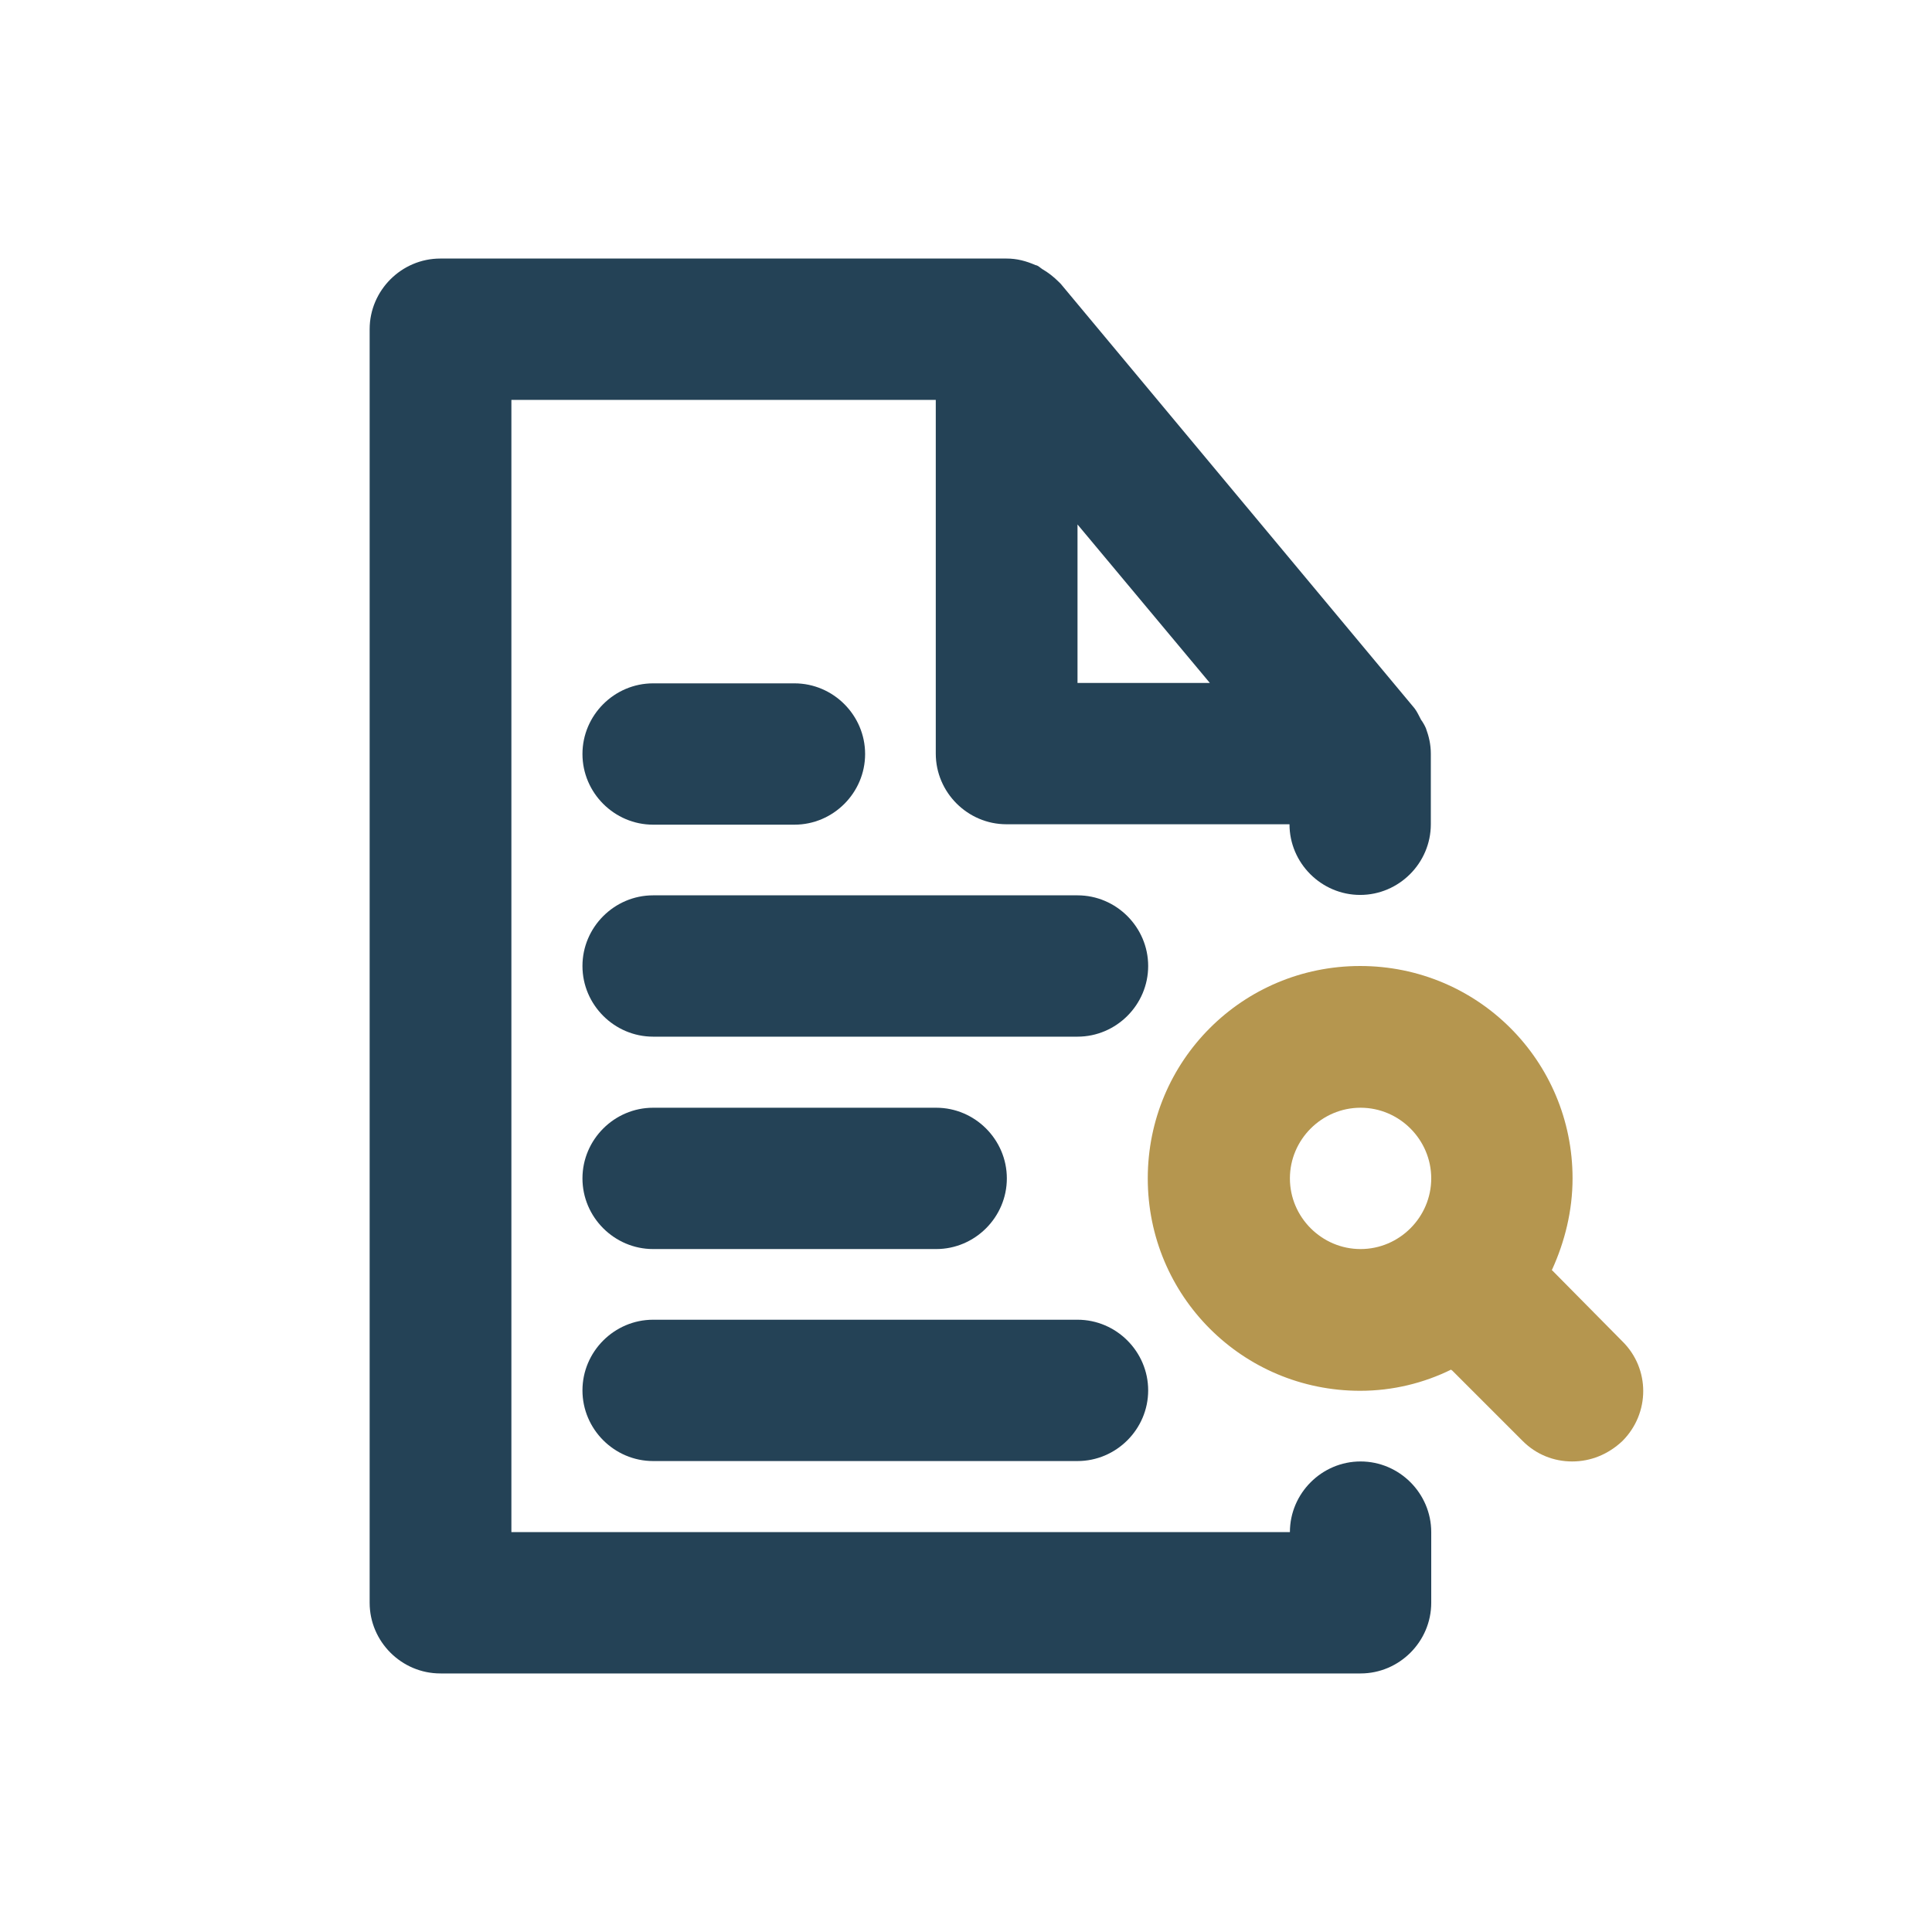
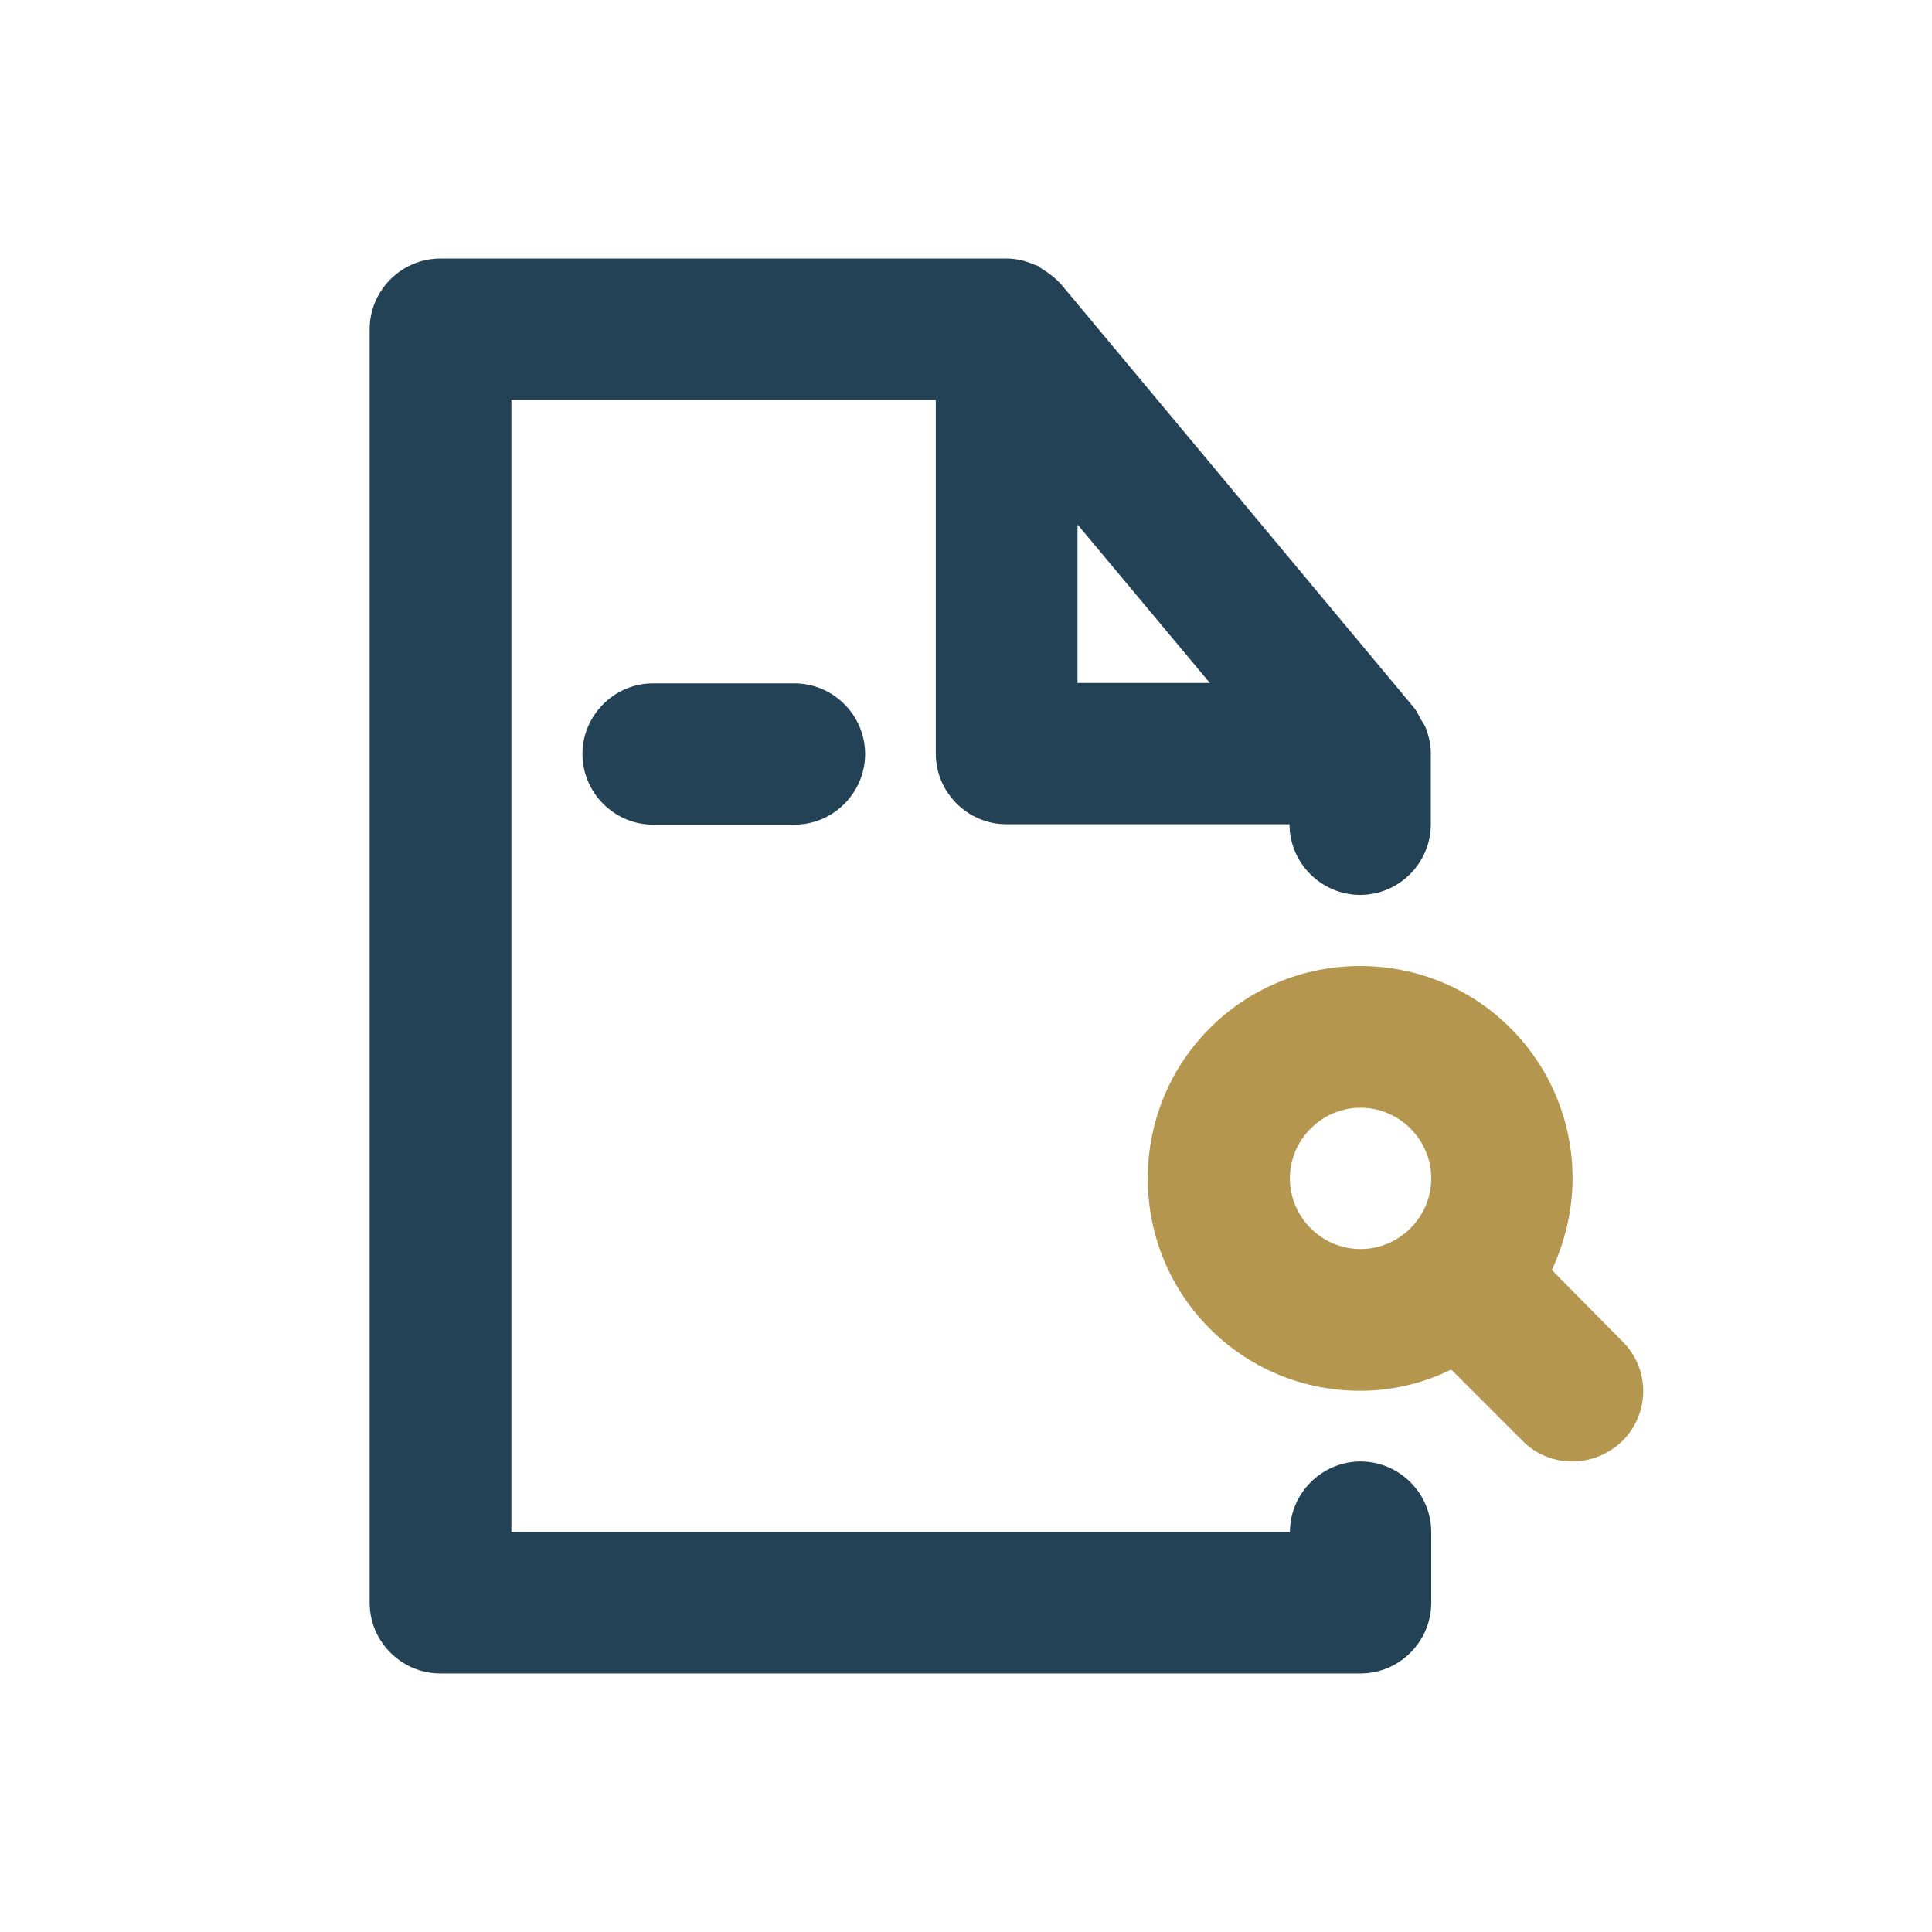
<svg xmlns="http://www.w3.org/2000/svg" id="Layer_1" data-name="Layer 1" viewBox="0 0 47.3 47.3">
  <defs>
    <style>
      .cls-1 {
        fill: #244256;
      }

      .cls-2 {
        fill: #b5964f;
      }
    </style>
  </defs>
  <path class="cls-1" d="M10.79,40.97h22.52c.95,0,1.73-.78,1.73-1.73v-1.73c0-.95-.78-1.73-1.73-1.73s-1.73.78-1.73,1.73H12.52V9.79h10.39v8.66c0,.95.78,1.73,1.73,1.73h6.93c0,.95.78,1.73,1.73,1.73s1.73-.78,1.73-1.73v-1.73c0-.23-.05-.43-.12-.62-.03-.07-.07-.14-.12-.21-.05-.09-.09-.19-.16-.28l-8.66-10.39s-.03-.03-.05-.05c-.12-.12-.26-.23-.4-.31-.05-.03-.1-.09-.17-.1-.23-.1-.45-.16-.71-.16h-13.86c-.95,0-1.73.78-1.73,1.73v31.18c0,.95.78,1.73,1.73,1.73ZM26.38,12.84l3.24,3.88h-3.24v-3.88Z" />
  <path class="cls-1" d="M15.99,20.19h3.46c.95,0,1.73-.78,1.73-1.73s-.78-1.73-1.73-1.73h-3.46c-.95,0-1.73.78-1.73,1.73s.78,1.73,1.73,1.73Z" />
-   <path class="cls-1" d="M26.38,21.92h-10.39c-.95,0-1.73.78-1.73,1.73s.78,1.73,1.73,1.73h10.39c.95,0,1.73-.78,1.73-1.73s-.78-1.73-1.73-1.73Z" />
-   <path class="cls-1" d="M15.99,30.58h6.93c.95,0,1.73-.78,1.73-1.73s-.78-1.73-1.73-1.73h-6.93c-.95,0-1.73.78-1.73,1.73s.78,1.73,1.73,1.73Z" />
-   <path class="cls-1" d="M15.99,35.77h10.39c.95,0,1.73-.78,1.73-1.73s-.78-1.73-1.73-1.73h-10.39c-.95,0-1.73.78-1.73,1.73s.78,1.73,1.73,1.73Z" />
  <path class="cls-2" d="M38,31.08s-.02,0,0,0c.31-.68.5-1.44.5-2.23,0-2.88-2.32-5.2-5.2-5.2s-5.2,2.32-5.2,5.2,2.32,5.2,5.2,5.2c.8,0,1.56-.19,2.23-.52,0,0,0,.02.02.02l1.73,1.73c.33.33.76.5,1.21.5s.88-.17,1.23-.5c.68-.68.68-1.77,0-2.44l-1.73-1.75ZM33.31,30.58c-.95,0-1.73-.78-1.73-1.73s.78-1.73,1.73-1.73,1.73.78,1.73,1.73-.78,1.73-1.73,1.73Z" />
</svg>